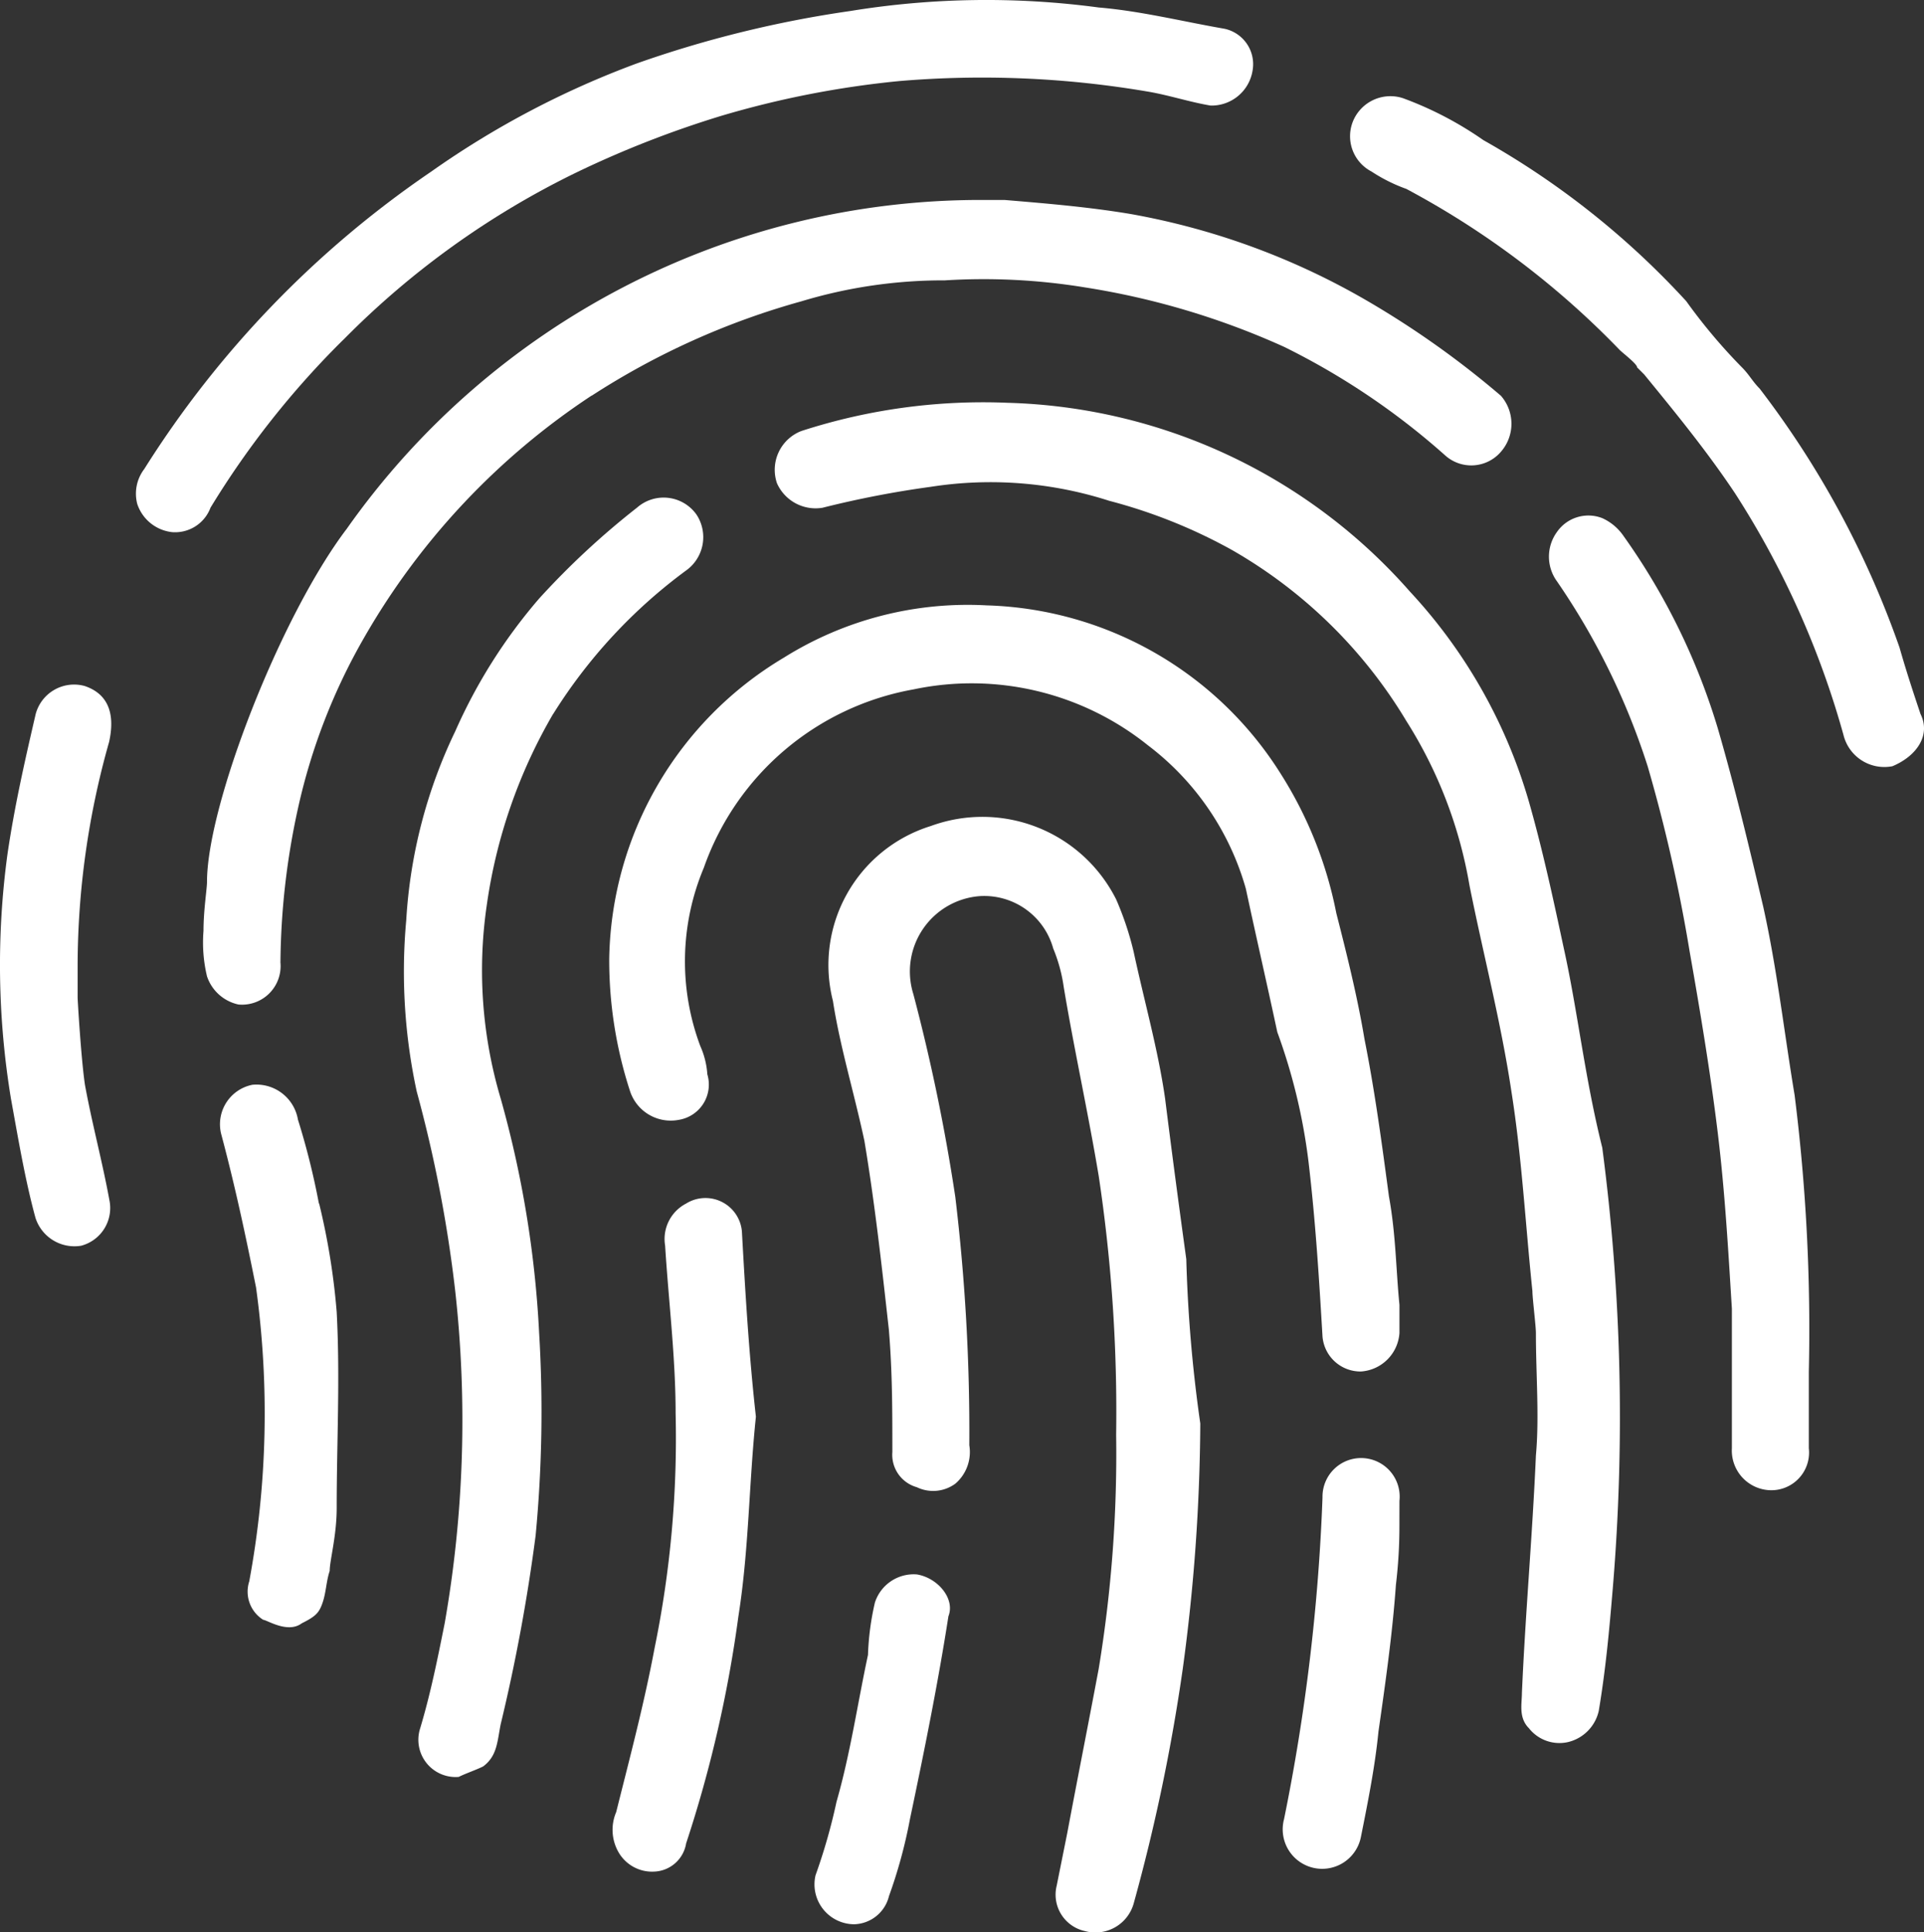
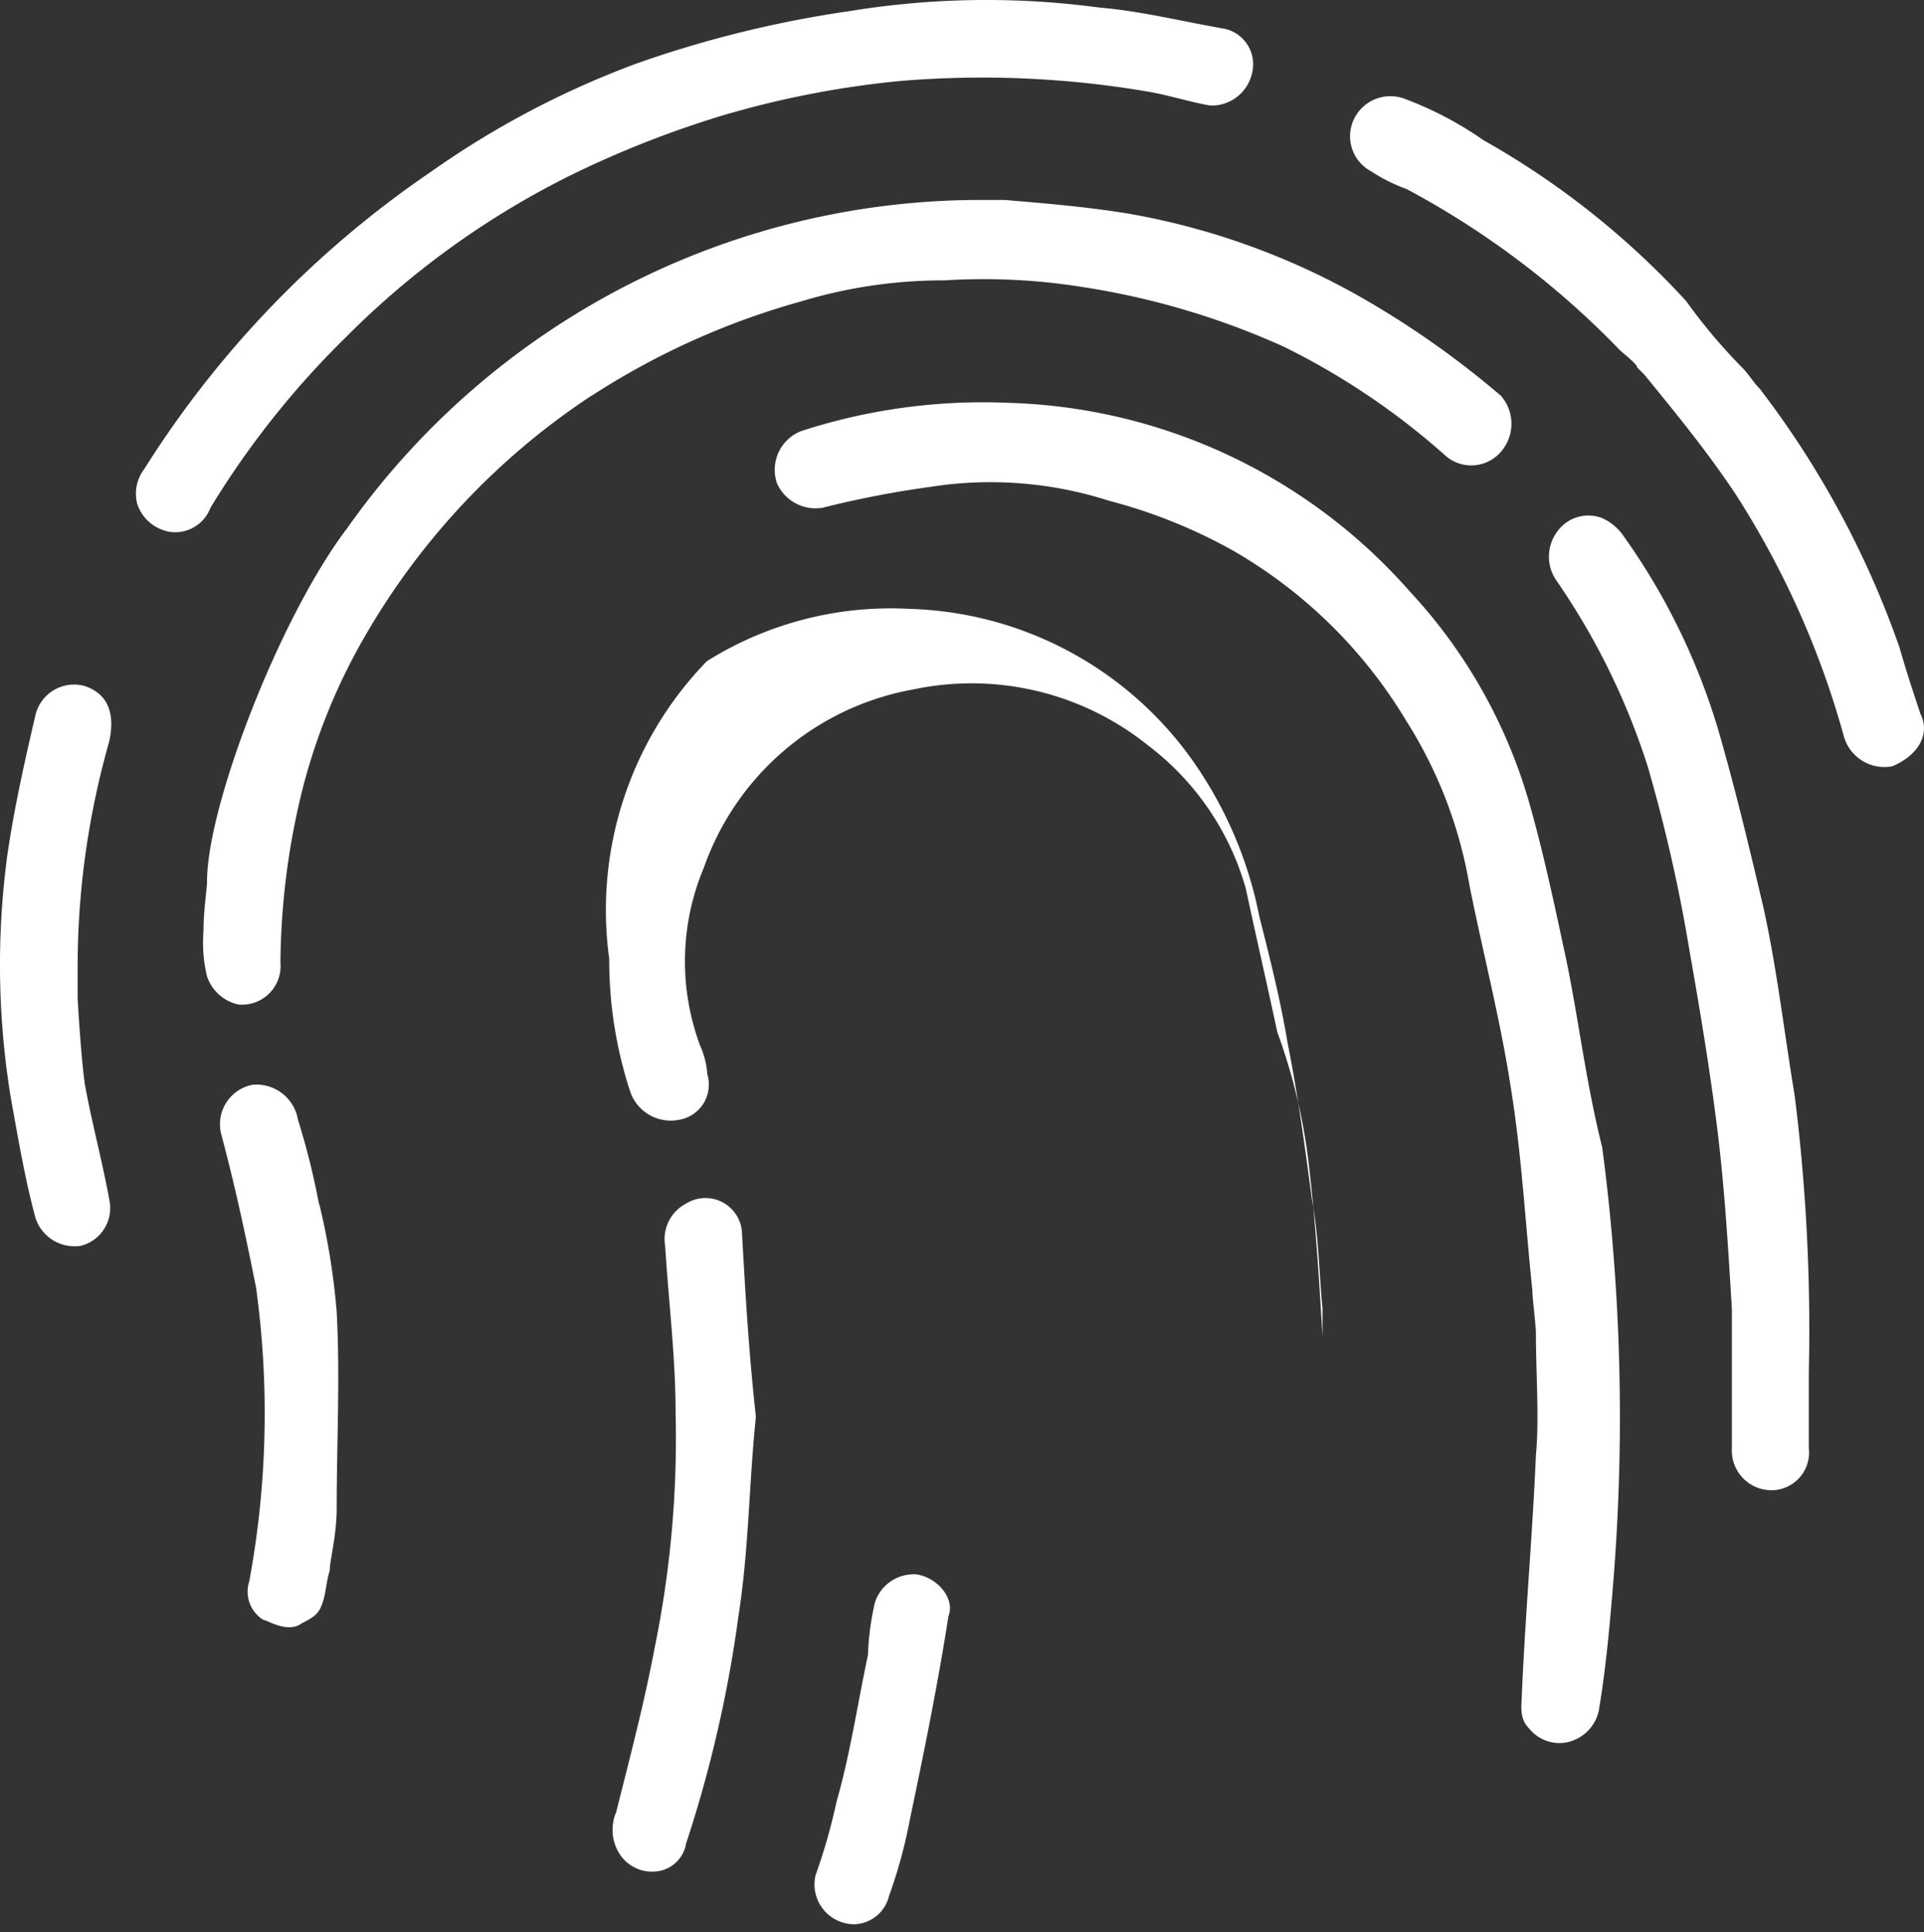
<svg xmlns="http://www.w3.org/2000/svg" width="47.811" height="48.01" viewBox="0 0 47.811 48.01">
  <rect x="0" y="0" width="47.811" height="48.01" fill="#333333" stroke="none" />
  <g id="brand_identity" data-name="brand identity" transform="translate(0.019 0.014)">
-     <path id="Path_3383" data-name="Path 3383" d="M32.04,30.347c-.174-1.217-.521-2.433-.782-3.65a7.647,7.647,0,0,0-.434-1.3,3.72,3.72,0,0,0-4.606-1.825,3.615,3.615,0,0,0-2.433,4.345c.174,1.13.521,2.259.782,3.476.261,1.564.434,3.128.608,4.692.087,1.043.087,2,.087,3.041A.836.836,0,0,0,25.87,40a.932.932,0,0,0,.956-.087,1.034,1.034,0,0,0,.348-.956,48.953,48.953,0,0,0-.348-6.17,47.049,47.049,0,0,0-1.043-5.04,1.878,1.878,0,0,1,1.651-2.433,1.779,1.779,0,0,1,1.825,1.3,3.918,3.918,0,0,1,.261.956c.261,1.564.608,3.128.869,4.692a39.326,39.326,0,0,1,.434,6.43,32.843,32.843,0,0,1-.434,5.822c-.261,1.39-.521,2.694-.782,4.084l-.261,1.3a.926.926,0,0,0,.7,1.13.988.988,0,0,0,1.217-.7A46.258,46.258,0,0,0,32.48,44.5a46.61,46.61,0,0,0,.434-6.083,35.337,35.337,0,0,1-.348-4.084C32.388,33.041,32.214,31.737,32.04,30.347Z" transform="translate(-3.106 -3.063)" fill="#fff" fill-rule="evenodd" />
    <path id="Path_3384" data-name="Path 3384" d="M41.744,25.053c-.261-1.217-.521-2.433-.869-3.65A12.944,12.944,0,0,0,37.92,16.19a13.805,13.805,0,0,0-9.993-4.69,14.637,14.637,0,0,0-5.127.7,1.033,1.033,0,0,0-.608,1.3,1.051,1.051,0,0,0,1.13.608,24.655,24.655,0,0,1,2.694-.521,9.634,9.634,0,0,1,4.432.348,13.09,13.09,0,0,1,3.041,1.217,12,12,0,0,1,4.345,4.258A11.1,11.1,0,0,1,39.4,23.489c.348,1.738.782,3.389,1.043,5.127.261,1.651.348,3.3.521,4.953,0,.174.087.869.087,1.043,0,1.043.087,2.086,0,3.041-.087,2-.261,3.91-.348,5.909,0,.261-.087.608.174.869a.965.965,0,0,0,.956.348,1.027,1.027,0,0,0,.78-.779c.174-1.043.261-2,.348-3.041A51.285,51.285,0,0,0,42.7,30.007C42.265,28.269,42.091,26.618,41.744,25.053Z" transform="translate(-2.903 -1.506)" fill="#fff" fill-rule="evenodd" />
    <path id="Path_3385" data-name="Path 3385" d="M15.446,10.566A18.817,18.817,0,0,1,20.659,8.22a12.189,12.189,0,0,1,3.563-.52,15.555,15.555,0,0,1,3.476.174,19.2,19.2,0,0,1,4.953,1.477,17.929,17.929,0,0,1,4,2.694.97.97,0,0,0,1.39-.087,1.056,1.056,0,0,0,0-1.39,22.614,22.614,0,0,0-3.3-2.346A17.935,17.935,0,0,0,28.832,6.05c-1.043-.174-2.086-.261-3.128-.348H25.1A19.269,19.269,0,0,0,9.363,13.868c-1.651,2.172-3.476,6.865-3.476,8.777,0,.174-.087.7-.087,1.217a3.609,3.609,0,0,0,.087,1.13,1.06,1.06,0,0,0,.782.7.959.959,0,0,0,1.043-1.043,18.408,18.408,0,0,1,.434-3.823A14.945,14.945,0,0,1,9.8,16.562a17.8,17.8,0,0,1,5.646-6Z" transform="translate(-0.762 -0.748)" fill="#fff" fill-rule="evenodd" />
-     <path id="Path_3386" data-name="Path 3386" d="M34.777,31.115c.174,1.477.261,2.868.348,4.345a.947.947,0,0,0,.956.869,1.027,1.027,0,0,0,.956-.956v-.7h0c-.087-.869-.087-1.738-.261-2.694-.174-1.3-.348-2.607-.608-3.91-.174-1.043-.434-2.086-.7-3.128a10.071,10.071,0,0,0-1.39-3.476,8.932,8.932,0,0,0-7.3-4.171,8.606,8.606,0,0,0-5.04,1.3A8.875,8.875,0,0,0,17.4,26.075a10.5,10.5,0,0,0,.521,3.3,1.065,1.065,0,0,0,1.217.7.887.887,0,0,0,.7-1.13,2.045,2.045,0,0,0-.174-.7,6,6,0,0,1,.087-4.432,6.783,6.783,0,0,1,5.214-4.432,7,7,0,0,1,5.822,1.39,6.778,6.778,0,0,1,2.433,3.563c.261,1.217.521,2.346.782,3.563A14.453,14.453,0,0,1,34.777,31.115Z" transform="translate(-2.28 -2.267)" fill="#fff" fill-rule="evenodd" />
-     <path id="Path_3387" data-name="Path 3387" d="M15.242,19.59a12.925,12.925,0,0,1,3.3-3.563,1.018,1.018,0,0,0,.261-1.39,1,1,0,0,0-1.477-.174,19.738,19.738,0,0,0-2.433,2.259,13.22,13.22,0,0,0-2.086,3.3,12.5,12.5,0,0,0-1.217,4.692,14.069,14.069,0,0,0,.261,4.258,33.185,33.185,0,0,1,.956,4.953,29.134,29.134,0,0,1-.261,8.255c-.174.869-.348,1.738-.608,2.607A.926.926,0,0,0,12.894,46c.174-.087.434-.174.608-.261.348-.261.348-.608.434-1.043a44.456,44.456,0,0,0,.869-4.692,32.544,32.544,0,0,0,.087-5.04,26.286,26.286,0,0,0-.956-5.822,11.169,11.169,0,0,1-.348-4.779,13.035,13.035,0,0,1,1.654-4.777Z" transform="translate(-1.514 -1.865)" fill="#fff" fill-rule="evenodd" />
+     <path id="Path_3386" data-name="Path 3386" d="M34.777,31.115c.174,1.477.261,2.868.348,4.345v-.7h0c-.087-.869-.087-1.738-.261-2.694-.174-1.3-.348-2.607-.608-3.91-.174-1.043-.434-2.086-.7-3.128a10.071,10.071,0,0,0-1.39-3.476,8.932,8.932,0,0,0-7.3-4.171,8.606,8.606,0,0,0-5.04,1.3A8.875,8.875,0,0,0,17.4,26.075a10.5,10.5,0,0,0,.521,3.3,1.065,1.065,0,0,0,1.217.7.887.887,0,0,0,.7-1.13,2.045,2.045,0,0,0-.174-.7,6,6,0,0,1,.087-4.432,6.783,6.783,0,0,1,5.214-4.432,7,7,0,0,1,5.822,1.39,6.778,6.778,0,0,1,2.433,3.563c.261,1.217.521,2.346.782,3.563A14.453,14.453,0,0,1,34.777,31.115Z" transform="translate(-2.28 -2.267)" fill="#fff" fill-rule="evenodd" />
    <path id="Path_3388" data-name="Path 3388" d="M9.022,8.427a21.051,21.051,0,0,1,5.822-4.171,25.233,25.233,0,0,1,3.563-1.39A23.548,23.548,0,0,1,22.838,2a24.5,24.5,0,0,1,6.17.261c.521.087,1.043.261,1.564.348a1.032,1.032,0,0,0,1.043-.869A.9.9,0,0,0,30.915.7C29.877.52,28.834.259,27.792.172a21.019,21.019,0,0,0-6.17.087,27.789,27.789,0,0,0-5.3,1.3A22.2,22.2,0,0,0,11.2,4.253a25.093,25.093,0,0,0-7.126,7.386,1.01,1.01,0,0,0-.174.869,1.032,1.032,0,0,0,.869.7A.94.94,0,0,0,5.72,12.6a21.8,21.8,0,0,1,3.3-4.173Z" transform="translate(-0.508)" fill="#fff" fill-rule="evenodd" />
    <path id="Path_3389" data-name="Path 3389" d="M50.38,29.128c-.261-1.564-.434-3.128-.782-4.692-.348-1.477-.7-2.954-1.13-4.432a16.319,16.319,0,0,0-2.346-4.779,1.277,1.277,0,0,0-.521-.434.95.95,0,0,0-1.13.348,1.042,1.042,0,0,0,0,1.217,17.468,17.468,0,0,1,2.259,4.606,39.424,39.424,0,0,1,1.043,4.606c.261,1.477.521,3.041.7,4.519s.261,2.955.348,4.345V37.9a.986.986,0,0,0,.956,1.043.937.937,0,0,0,.956-1.043V35.993a46.59,46.59,0,0,0-.353-6.865Z" transform="translate(-5.803 -1.931)" fill="#fff" fill-rule="evenodd" />
    <path id="Path_3390" data-name="Path 3390" d="M52.762,18.086c-.174-.521-.348-1.043-.521-1.651A23.073,23.073,0,0,0,48.764,10c-.174-.174-.261-.348-.434-.521a13.864,13.864,0,0,1-1.39-1.651,20.457,20.457,0,0,0-5.04-4,8.756,8.756,0,0,0-2-1.043,1.006,1.006,0,0,0-1.217.521.987.987,0,0,0,.434,1.3,4.059,4.059,0,0,0,.869.434,21.269,21.269,0,0,1,5.3,4c.087.087.434.348.434.434l.174.174c.782.956,1.564,1.912,2.259,2.954a21.89,21.89,0,0,1,2.694,6,1.046,1.046,0,0,0,1.217.782C52.675,19.128,53.022,18.607,52.762,18.086Z" transform="translate(-5.057 -0.36)" fill="#fff" fill-rule="evenodd" />
    <path id="Path_3391" data-name="Path 3391" d="M19.325,34.379a.991.991,0,0,0-.521,1.043c.087,1.39.261,2.781.261,4.171a25.937,25.937,0,0,1-.521,5.822c-.261,1.39-.608,2.694-.956,4.084a1.118,1.118,0,0,0,.087,1.043.962.962,0,0,0,.869.434.836.836,0,0,0,.782-.7,31.334,31.334,0,0,0,1.3-5.648c.261-1.651.261-3.3.434-4.953-.174-1.564-.261-3.041-.348-4.606a.909.909,0,0,0-1.387-.69Z" transform="translate(-2.295 -4.489)" fill="#fff" fill-rule="evenodd" />
    <path id="Path_3392" data-name="Path 3392" d="M2.084,19.593a.988.988,0,0,0-1.217.7c-.261,1.13-.521,2.259-.7,3.476a20.435,20.435,0,0,0,.087,6.083c.174.956.348,2,.608,2.954A1.017,1.017,0,0,0,2,33.5a.969.969,0,0,0,.7-1.13c-.174-.956-.434-1.912-.608-2.868C2,28.891,1.91,27.414,1.91,27.327v-.782a20.458,20.458,0,0,1,.782-5.561C2.866,20.2,2.605,19.767,2.084,19.593Z" transform="translate(0 -2.563)" fill="#fff" fill-rule="evenodd" />
    <path id="Path_3393" data-name="Path 3393" d="M8.731,33.953a18.289,18.289,0,0,0-.521-2.086A1.046,1.046,0,0,0,7.08,31a1,1,0,0,0-.78,1.215c.348,1.3.608,2.52.869,3.823A22.875,22.875,0,0,1,7,43.338a.825.825,0,0,0,.348.956c.087,0,.608.348.956.087.348-.174.434-.261.521-.521s.087-.521.174-.782c0-.261.174-.869.174-1.564,0-1.651.087-3.215,0-4.866a17.222,17.222,0,0,0-.437-2.7Z" transform="translate(-0.825 -4.062)" fill="#fff" fill-rule="evenodd" />
-     <path id="Path_3394" data-name="Path 3394" d="M39.565,42.741a.959.959,0,1,0-1.912-.087,49,49,0,0,1-.956,7.995.981.981,0,1,0,1.912.434c.174-.869.348-1.738.434-2.607.174-1.217.348-2.433.434-3.65a12.1,12.1,0,0,0,.087-1.477Z" transform="translate(-4.808 -5.464)" fill="#fff" fill-rule="evenodd" />
    <path id="Path_3395" data-name="Path 3395" d="M25.815,45a1.012,1.012,0,0,0-1.043.7A6.708,6.708,0,0,0,24.6,47c-.261,1.217-.434,2.433-.782,3.65a14.384,14.384,0,0,1-.521,1.825.991.991,0,0,0,.956,1.217.915.915,0,0,0,.869-.7,12.28,12.28,0,0,0,.521-1.912c.348-1.651.7-3.389.956-5.04C26.771,45.606,26.336,45.085,25.815,45Z" transform="translate(-3.05 -5.896)" fill="#fff" fill-rule="evenodd" />
  </g>
</svg>